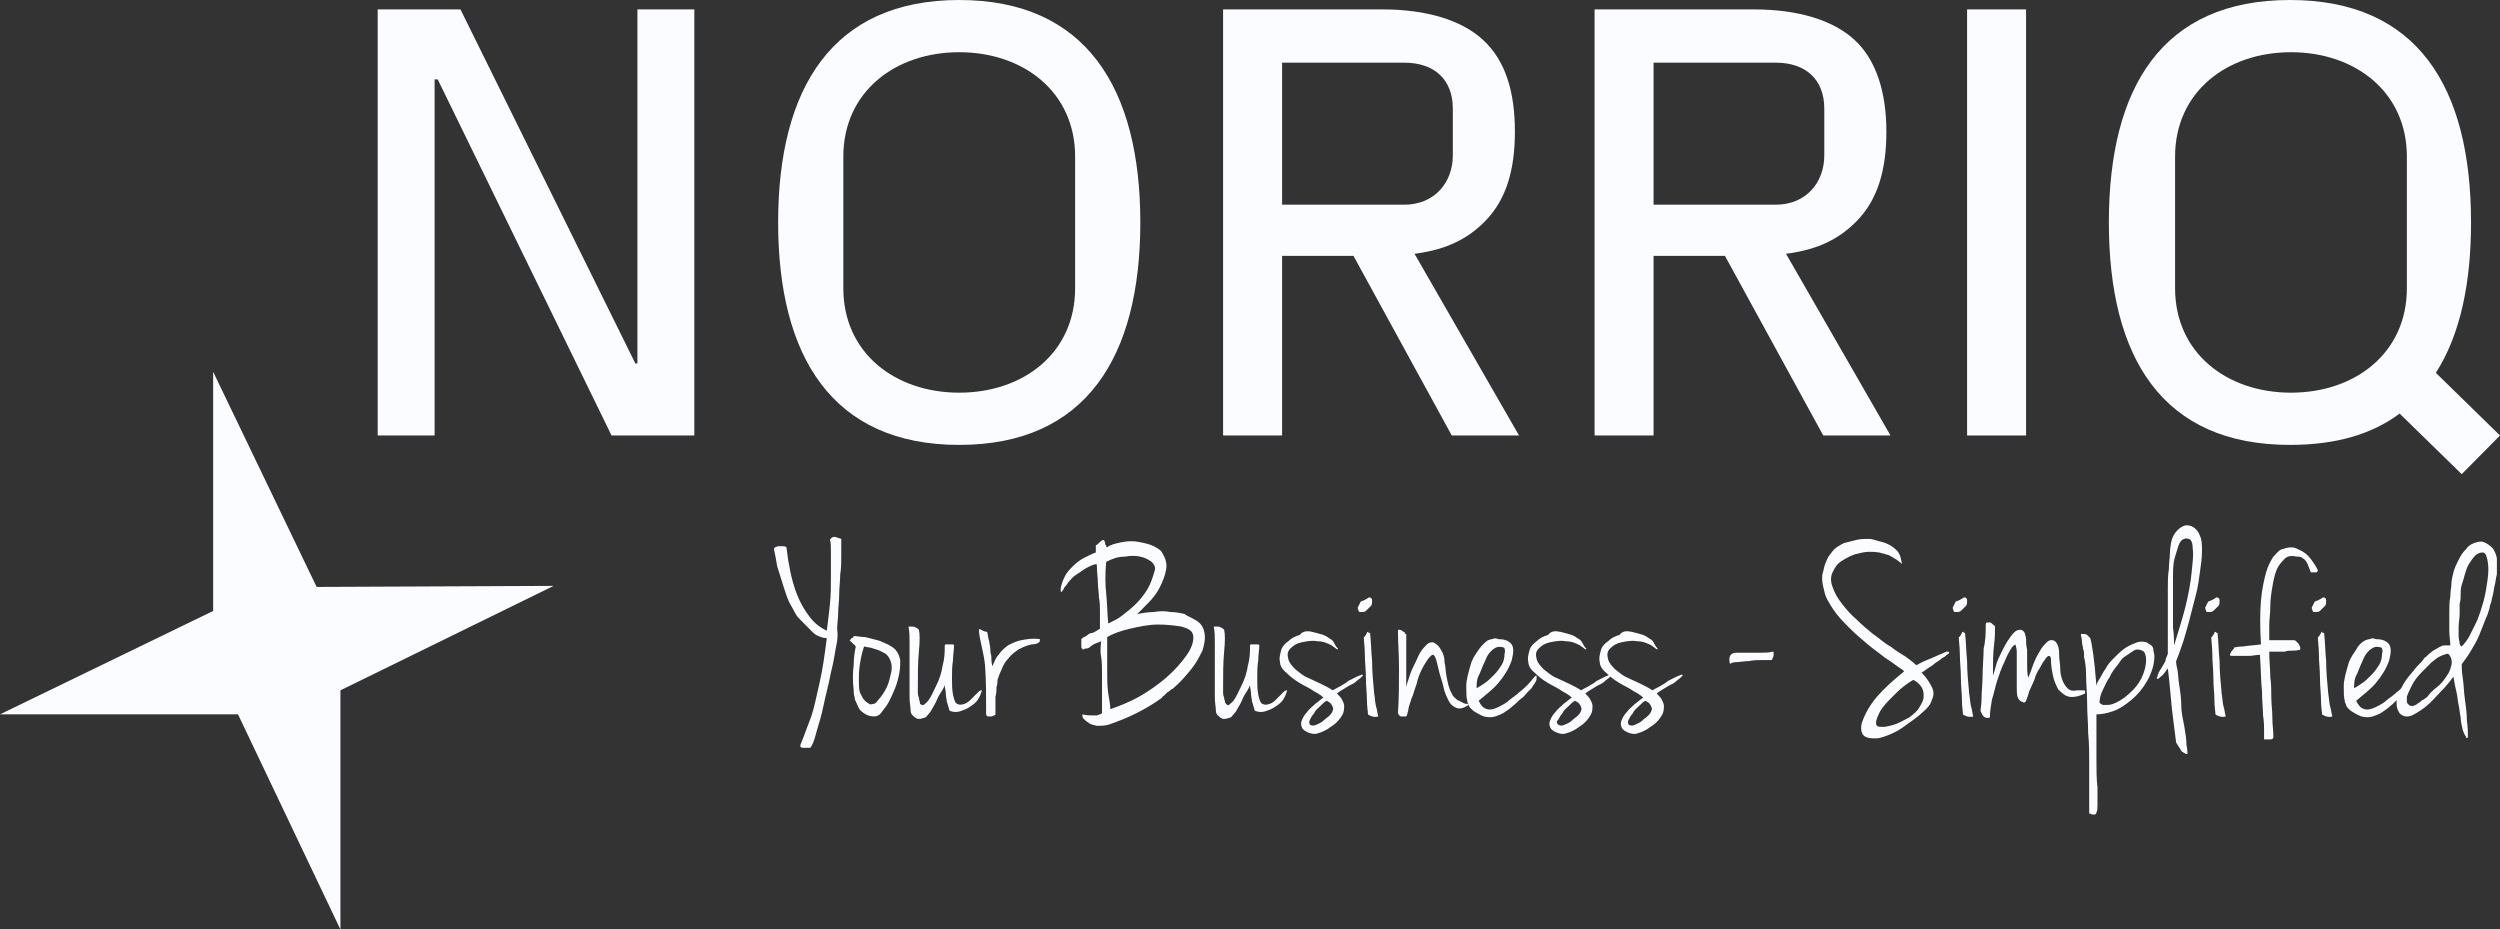
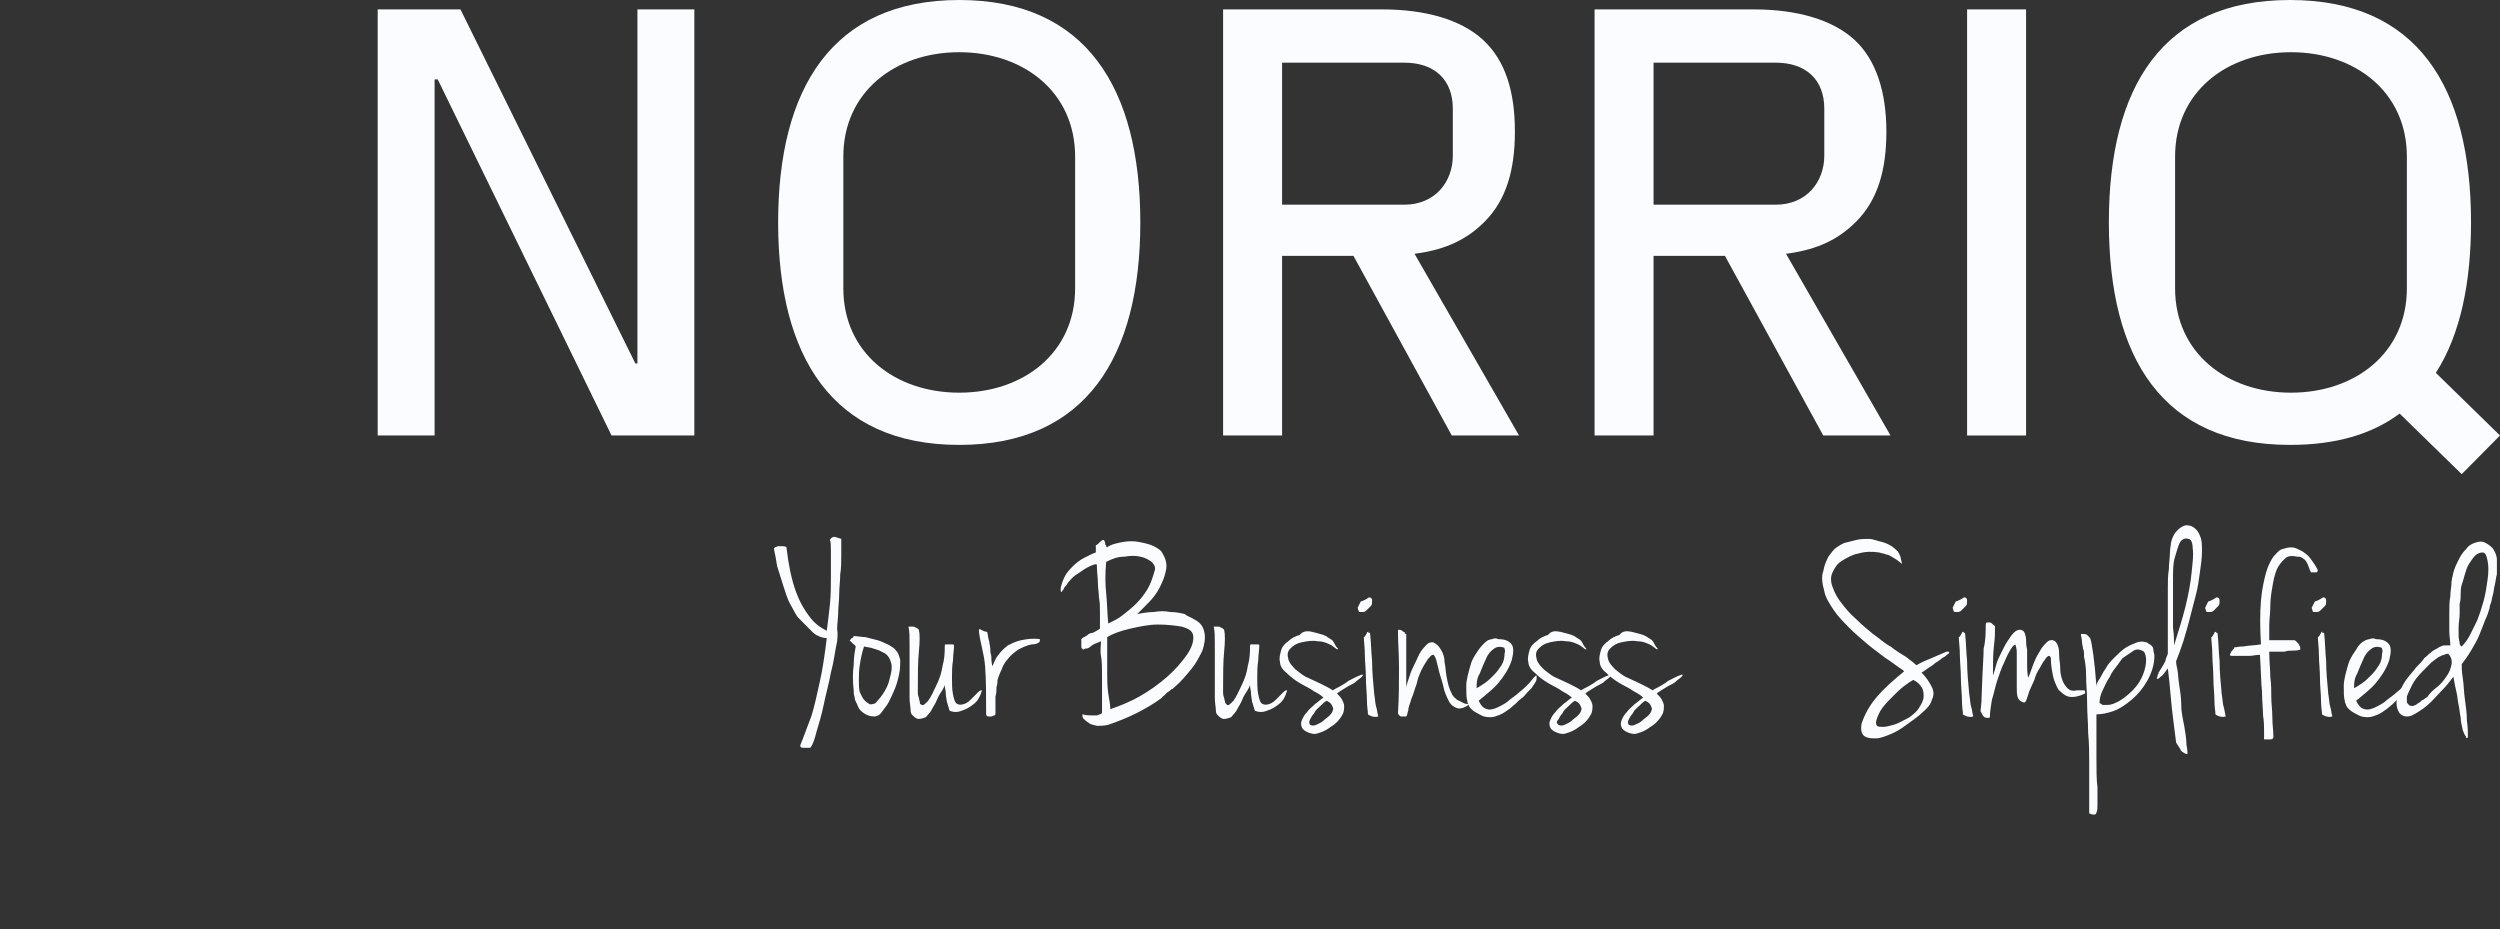
<svg xmlns="http://www.w3.org/2000/svg" width="156" height="58" viewBox="0 0 156 58" fill="none">
  <rect x="0" y="0" width="156" height="58" fill="#333333" stroke="none" />
  <g clip-path="url(#clip0_1127_1106)">
-     <path d="M34.545 36.559L21.243 43.076V58L14.851 44.575H0L13.301 38.124V23.2L19.758 36.625L34.545 36.559Z" fill="#FAFCFF" />
    <path d="M39.775 22.679V0.587H43.326V27.175H38.161L27.313 4.953H27.119V27.175H23.568V0.587H28.733L39.646 22.679H39.775Z" fill="#FAFCFF" />
    <path d="M59.856 27.762C51.914 27.762 48.556 22.223 48.556 13.881C48.556 5.539 51.914 0 59.856 0C67.798 0 71.156 5.539 71.156 13.881C71.156 22.223 67.798 27.762 59.856 27.762ZM67.088 17.986V9.775C67.088 5.735 63.859 3.258 59.856 3.258C55.852 3.258 52.624 5.735 52.624 9.775V17.986C52.624 22.027 55.852 24.503 59.856 24.503C63.859 24.503 67.088 22.027 67.088 17.986Z" fill="#FAFCFF" />
    <path d="M80.002 15.966V27.175H76.321V0.587H86.265C88.977 0.587 91.172 1.238 92.528 2.476C93.949 3.78 94.53 5.735 94.53 8.211C94.53 10.557 94.013 12.447 92.657 13.816C91.624 14.858 90.333 15.575 88.266 15.836L94.788 27.175H90.591L84.457 15.966H80.002ZM87.621 12.773C89.558 12.773 90.656 11.339 90.656 9.71V6.778C90.656 4.953 89.493 3.91 87.621 3.91H80.002V12.773H87.621Z" fill="#FAFCFF" />
    <path d="M103.182 15.966V27.175H99.502V0.587H109.445C112.157 0.587 114.353 1.238 115.709 2.476C117.064 3.715 117.71 5.735 117.71 8.211C117.71 10.557 117.194 12.447 115.838 13.816C114.805 14.858 113.513 15.575 111.447 15.836L117.968 27.175H113.771L107.637 15.966H103.182ZM110.801 12.773C112.738 12.773 113.836 11.339 113.836 9.71V6.778C113.836 4.953 112.674 3.91 110.801 3.91H103.182V12.773H110.801Z" fill="#FAFCFF" />
    <path d="M122.747 0.587H126.427V27.175H122.747V0.587Z" fill="#FAFCFF" />
    <path d="M149.737 25.807C147.993 27.11 145.733 27.762 142.892 27.762C134.95 27.762 131.593 22.353 131.593 13.881C131.593 5.409 134.95 0 142.892 0C150.834 0 154.192 5.409 154.192 13.881C154.192 17.596 153.546 20.854 151.997 23.265L156 27.175L153.611 29.587L149.737 25.807ZM150.189 17.986V9.775C150.189 5.735 146.96 3.258 142.957 3.258C138.954 3.258 135.725 5.735 135.725 9.775V17.986C135.725 22.027 138.954 24.503 142.957 24.503C146.96 24.503 150.189 22.027 150.189 17.986Z" fill="#FAFCFF" />
    <path d="M52.237 40.013C52.108 40.6 52.043 41.252 51.849 41.968C51.72 42.685 51.526 43.337 51.397 43.989C51.268 44.64 51.075 45.227 50.945 45.683C50.816 46.204 50.687 46.53 50.558 46.661C50.429 46.661 50.3 46.661 50.106 46.661C49.912 46.661 49.912 46.53 49.977 46.4C50.17 45.944 50.364 45.357 50.623 44.706C50.816 44.119 50.945 43.467 51.139 42.62C51.333 41.773 51.462 40.861 51.591 39.818C51.397 39.818 51.204 39.753 51.075 39.688C50.881 39.622 50.752 39.492 50.623 39.362C50.493 39.231 50.364 39.101 50.235 38.971C50.106 38.84 49.977 38.71 49.848 38.58C49.654 38.384 49.525 38.058 49.331 37.733C49.137 37.407 49.008 36.95 48.879 36.559C48.75 36.169 48.621 35.712 48.492 35.321C48.427 34.93 48.362 34.539 48.298 34.279C48.298 34.213 48.298 34.213 48.362 34.148C48.427 34.148 48.492 34.083 48.556 34.083C48.621 34.083 48.75 34.083 48.815 34.083C48.879 34.083 49.008 34.083 49.073 34.148C49.202 35.256 49.396 36.169 49.654 36.885C49.912 37.602 50.235 38.123 50.493 38.449C50.816 38.906 51.204 39.166 51.591 39.362C51.656 38.906 51.72 38.319 51.785 37.733C51.849 37.146 51.849 36.494 51.849 35.973C51.849 35.386 51.849 34.93 51.849 34.474C51.849 34.083 51.849 33.822 51.785 33.692C51.849 33.562 51.978 33.497 52.043 33.497C52.108 33.497 52.301 33.562 52.495 33.627C52.495 33.953 52.495 34.279 52.495 34.67C52.495 35.061 52.495 35.452 52.43 35.843C52.43 36.234 52.366 36.69 52.366 37.081C52.366 37.472 52.301 37.928 52.301 38.254C52.301 38.58 52.237 38.971 52.237 39.231C52.301 39.622 52.237 39.883 52.237 40.013Z" fill="#FAFCFF" />
    <path d="M53.27 39.688C53.464 39.688 53.722 39.753 53.98 39.753C54.238 39.818 54.497 39.883 54.755 39.948C55.013 40.014 55.207 40.144 55.401 40.209C55.594 40.339 55.788 40.404 55.917 40.6C56.046 40.73 56.111 40.926 56.175 41.187C56.175 41.447 56.175 41.708 56.111 42.034C56.046 42.359 55.982 42.62 55.853 42.946C55.724 43.272 55.594 43.533 55.465 43.793C55.336 44.054 55.142 44.249 55.013 44.445C54.884 44.64 54.69 44.706 54.561 44.706C54.303 44.706 54.109 44.64 53.916 44.51C53.722 44.38 53.593 44.249 53.528 44.054C53.464 43.858 53.334 43.728 53.334 43.533C53.27 43.337 53.27 43.207 53.27 43.076C53.205 42.49 53.205 41.968 53.27 41.512C53.27 41.056 53.334 40.665 53.399 40.339C53.334 40.274 53.334 40.209 53.27 40.209C53.205 40.144 53.205 40.144 53.141 40.079C53.076 40.014 53.076 40.014 53.012 39.948C53.076 39.948 53.076 39.883 53.141 39.818C53.205 39.818 53.27 39.753 53.27 39.688ZM53.916 43.663C53.98 43.728 53.98 43.728 54.045 43.793C54.109 43.858 54.174 43.858 54.238 43.924C54.303 43.989 54.432 43.924 54.497 43.924C54.561 43.924 54.69 43.858 54.755 43.728C55.013 43.467 55.207 43.142 55.336 42.881C55.465 42.62 55.53 42.294 55.594 42.034C55.659 41.773 55.659 41.512 55.594 41.317C55.53 41.121 55.465 40.991 55.336 40.861C55.272 40.795 55.142 40.73 55.142 40.73C55.142 40.73 55.013 40.665 54.884 40.6C54.755 40.535 54.69 40.535 54.497 40.47C54.368 40.404 54.174 40.404 53.916 40.339C53.786 40.73 53.722 41.056 53.657 41.447C53.593 41.838 53.593 42.164 53.593 42.425C53.593 42.685 53.593 43.011 53.657 43.207C53.786 43.467 53.851 43.598 53.916 43.663Z" fill="#FAFCFF" />
    <path d="M57.531 43.989C57.596 44.054 57.725 43.923 57.919 43.728C58.112 43.467 58.242 43.142 58.435 42.751C58.629 42.359 58.758 41.968 58.823 41.512C58.952 41.056 58.952 40.665 58.952 40.339C58.952 40.274 58.952 40.209 59.017 40.209C59.081 40.209 59.146 40.209 59.21 40.209C59.275 40.209 59.339 40.209 59.404 40.209C59.468 40.209 59.533 40.209 59.533 40.274C59.533 40.535 59.468 40.861 59.468 41.187C59.404 41.578 59.404 41.968 59.404 42.294C59.404 42.685 59.404 43.011 59.468 43.337C59.533 43.663 59.598 43.858 59.727 43.923C59.856 43.989 59.985 43.989 60.179 43.923C60.373 43.858 60.502 43.728 60.631 43.598C60.76 43.467 60.889 43.337 61.018 43.207C61.147 43.076 61.212 43.076 61.276 43.076C61.212 43.272 61.147 43.467 61.018 43.663C60.889 43.858 60.695 43.989 60.502 44.119C60.308 44.249 60.114 44.315 59.92 44.38C59.727 44.445 59.533 44.445 59.339 44.38C59.275 44.38 59.21 44.315 59.21 44.184C59.146 44.054 59.146 43.923 59.081 43.793C59.081 43.663 59.017 43.467 59.017 43.272C59.017 43.076 58.952 42.946 58.952 42.751C58.887 42.946 58.758 43.142 58.629 43.337C58.5 43.532 58.435 43.793 58.306 43.989C58.177 44.184 58.112 44.38 57.983 44.51C57.854 44.64 57.79 44.771 57.725 44.771C57.531 44.836 57.338 44.901 57.209 44.836C57.079 44.771 57.015 44.706 56.95 44.64C56.886 44.575 56.821 44.51 56.821 44.315C56.821 44.119 56.757 43.858 56.757 43.532C56.757 43.207 56.757 42.881 56.757 42.49C56.757 42.099 56.757 41.708 56.757 41.317C56.757 40.926 56.757 40.535 56.757 40.144C56.757 39.753 56.757 39.427 56.692 39.101C56.757 39.101 56.821 39.101 56.95 39.101C57.015 39.101 57.079 39.101 57.144 39.166C57.209 39.166 57.273 39.231 57.338 39.297C57.402 39.557 57.402 40.013 57.338 40.665C57.273 41.317 57.273 42.099 57.273 43.011C57.273 43.076 57.273 43.142 57.273 43.207C57.273 43.272 57.273 43.402 57.338 43.532C57.338 43.663 57.402 43.728 57.402 43.858C57.402 43.989 57.467 43.923 57.531 43.989Z" fill="#FAFCFF" />
    <path d="M61.083 39.362C61.083 39.231 61.147 39.231 61.212 39.297C61.341 39.362 61.47 39.427 61.599 39.427C61.664 39.688 61.664 39.883 61.728 40.013C61.728 40.144 61.793 40.339 61.793 40.47C61.793 40.6 61.793 40.73 61.858 40.926C61.858 41.056 61.858 41.317 61.922 41.578C62.051 41.317 62.116 41.056 62.31 40.861C62.439 40.665 62.632 40.47 62.891 40.274C63.149 40.144 63.407 40.013 63.73 39.948C64.053 39.883 64.44 39.818 64.892 39.883C64.892 39.948 64.892 40.079 64.828 40.079C64.763 40.144 64.634 40.209 64.376 40.209C64.053 40.274 63.795 40.404 63.536 40.535C63.278 40.73 63.084 40.861 62.891 41.121C62.697 41.317 62.568 41.578 62.503 41.773C62.374 42.034 62.31 42.229 62.245 42.425C62.245 42.555 62.245 42.685 62.18 42.881C62.18 43.076 62.18 43.272 62.116 43.467C62.116 43.663 62.116 43.858 62.116 44.054C62.116 44.249 62.116 44.38 62.116 44.51C62.116 44.575 62.116 44.64 62.051 44.64C61.987 44.64 61.922 44.706 61.858 44.706C61.793 44.706 61.728 44.706 61.664 44.706C61.599 44.706 61.535 44.64 61.535 44.575C61.535 43.402 61.535 42.425 61.47 41.578C61.406 40.73 61.147 40.079 61.083 39.362Z" fill="#FAFCFF" />
    <path d="M74.513 38.645C74.901 38.84 75.094 39.101 75.159 39.492C75.224 39.818 75.159 40.209 75.03 40.6C74.836 40.991 74.642 41.382 74.32 41.773C73.997 42.164 73.674 42.555 73.286 42.881C73.222 42.946 73.157 43.011 73.093 43.011C73.028 43.076 72.963 43.142 72.834 43.207C72.77 43.272 72.705 43.337 72.641 43.402C72.576 43.467 72.511 43.467 72.511 43.533C71.995 43.924 71.414 44.249 70.897 44.51C70.381 44.771 69.735 45.032 69.154 45.227C68.896 45.292 68.637 45.292 68.444 45.292C68.25 45.227 68.056 45.227 67.927 45.097C67.798 45.032 67.669 44.901 67.604 44.836C67.54 44.771 67.54 44.641 67.54 44.575C67.798 44.641 67.992 44.641 68.121 44.641C68.25 44.641 68.379 44.641 68.444 44.641C68.508 44.641 68.573 44.575 68.637 44.575C68.702 44.575 68.702 44.51 68.766 44.51C68.766 44.249 68.766 43.989 68.766 43.793C68.766 43.598 68.766 43.402 68.766 43.207C68.766 43.011 68.766 42.881 68.766 42.685C68.766 42.555 68.766 42.36 68.766 42.164C68.766 41.708 68.766 41.252 68.702 40.926C68.637 40.6 68.702 40.274 68.702 40.014C68.379 40.144 68.185 40.209 68.056 40.339C67.927 40.47 67.798 40.47 67.733 40.47C67.669 40.47 67.604 40.535 67.604 40.535C67.604 40.535 67.54 40.535 67.54 40.47C67.475 40.47 67.475 40.404 67.475 40.339C67.475 40.274 67.475 40.209 67.475 40.144C67.475 40.079 67.475 39.948 67.475 39.883C67.54 39.818 67.604 39.753 67.669 39.753C67.733 39.688 67.798 39.688 67.862 39.623C67.927 39.557 68.056 39.492 68.185 39.492C68.314 39.427 68.444 39.362 68.637 39.231C68.637 38.84 68.637 38.515 68.637 38.189C68.637 37.863 68.637 37.602 68.573 37.276C68.573 37.016 68.508 36.69 68.508 36.364C68.508 36.038 68.444 35.712 68.444 35.256C68.444 35.191 68.379 35.191 68.185 35.256C68.056 35.321 67.862 35.386 67.669 35.517C67.475 35.647 67.281 35.778 67.088 35.908C66.894 36.038 66.765 36.234 66.636 36.364C66.571 36.494 66.507 36.56 66.442 36.625C66.377 36.69 66.377 36.82 66.313 36.82C66.313 36.885 66.248 36.885 66.248 36.951C66.248 36.951 66.184 36.951 66.184 36.82C66.184 36.56 66.313 36.234 66.442 35.973C66.571 35.712 66.765 35.517 66.959 35.321C67.152 35.126 67.41 34.93 67.669 34.8C67.927 34.67 68.185 34.539 68.379 34.474C68.379 34.344 68.379 34.279 68.379 34.214C68.379 34.148 68.379 34.083 68.379 34.018C68.444 34.018 68.508 33.953 68.637 33.822C68.766 33.692 68.831 33.692 68.896 33.692C68.896 33.757 68.96 33.822 68.96 33.888C68.96 33.953 68.96 34.018 69.025 34.018C69.025 34.083 69.025 34.148 69.089 34.148C69.348 33.953 69.735 33.888 70.058 33.822C70.445 33.757 70.768 33.757 71.091 33.822C71.414 33.888 71.737 33.953 71.995 34.083C72.253 34.214 72.447 34.344 72.511 34.474C72.705 34.8 72.834 35.126 72.77 35.517C72.705 35.908 72.576 36.234 72.382 36.625C72.189 37.016 71.93 37.342 71.672 37.602C71.414 37.863 71.156 38.124 70.962 38.319C71.285 38.254 71.672 38.189 71.995 38.189C72.382 38.124 72.705 38.124 73.028 38.189C73.351 38.189 73.674 38.254 73.932 38.319C74.061 38.449 74.32 38.515 74.513 38.645ZM69.025 35.061C68.96 35.778 68.96 36.429 69.025 37.016C69.089 37.602 69.089 38.254 69.154 38.906C69.412 38.775 69.735 38.645 70.058 38.384C70.381 38.124 70.639 37.928 70.897 37.667C71.156 37.407 71.414 37.081 71.608 36.755C71.801 36.429 71.93 36.038 72.059 35.582C72.124 35.386 71.995 35.191 71.866 35.061C71.672 34.93 71.478 34.8 71.156 34.735C70.897 34.67 70.51 34.67 70.187 34.735C69.735 34.735 69.412 34.865 69.025 35.061ZM69.283 44.249C69.864 44.054 70.51 43.793 71.091 43.467C71.672 43.142 72.318 42.685 72.834 42.229C73.351 41.773 73.738 41.317 74.061 40.861C74.384 40.404 74.513 39.948 74.449 39.623C74.384 39.362 74.19 39.231 73.738 39.101C73.351 39.036 72.834 38.971 72.253 38.971C71.672 38.971 71.091 39.101 70.51 39.231C69.929 39.362 69.412 39.557 69.089 39.753C69.089 39.883 69.089 40.209 69.089 40.6C69.089 40.991 69.089 41.382 69.089 41.903C69.089 42.36 69.089 42.816 69.154 43.272C69.219 43.663 69.283 43.989 69.283 44.249Z" fill="#FAFCFF" />
    <path d="M76.579 43.989C76.644 44.054 76.773 43.923 76.967 43.728C77.16 43.467 77.29 43.142 77.483 42.751C77.677 42.359 77.806 41.968 77.871 41.512C78 41.056 78 40.665 78 40.339C78 40.274 78 40.209 78.064 40.209C78.129 40.209 78.194 40.209 78.258 40.209C78.323 40.209 78.387 40.209 78.452 40.209C78.516 40.209 78.581 40.209 78.581 40.274C78.581 40.535 78.516 40.861 78.516 41.187C78.452 41.578 78.452 41.968 78.452 42.294C78.452 42.685 78.452 43.011 78.516 43.337C78.581 43.663 78.646 43.858 78.775 43.923C78.904 43.989 79.033 43.989 79.227 43.923C79.42 43.858 79.55 43.728 79.679 43.598C79.808 43.467 79.937 43.337 80.066 43.207C80.195 43.076 80.26 43.076 80.324 43.076C80.26 43.272 80.195 43.467 80.066 43.663C79.937 43.858 79.743 43.989 79.55 44.119C79.356 44.249 79.162 44.315 78.969 44.38C78.775 44.445 78.581 44.445 78.387 44.38C78.323 44.38 78.258 44.315 78.258 44.184C78.194 44.054 78.194 43.923 78.129 43.793C78.129 43.663 78.064 43.467 78.064 43.272C78.064 43.076 78 42.946 78 42.751C77.935 42.946 77.806 43.142 77.677 43.337C77.548 43.532 77.483 43.793 77.354 43.989C77.225 44.184 77.16 44.38 77.031 44.51C76.902 44.64 76.838 44.771 76.773 44.771C76.579 44.836 76.386 44.901 76.257 44.836C76.127 44.771 76.063 44.706 75.998 44.64C75.934 44.575 75.869 44.51 75.869 44.315C75.869 44.119 75.805 43.858 75.805 43.532C75.805 43.207 75.805 42.881 75.805 42.49C75.805 42.099 75.805 41.708 75.805 41.317C75.805 40.926 75.805 40.535 75.805 40.144C75.805 39.753 75.805 39.427 75.74 39.101C75.805 39.101 75.869 39.101 75.998 39.101C76.063 39.101 76.127 39.101 76.192 39.166C76.257 39.166 76.321 39.231 76.386 39.297C76.45 39.557 76.45 40.013 76.386 40.665C76.321 41.317 76.321 42.099 76.321 43.011C76.321 43.076 76.321 43.142 76.321 43.207C76.321 43.272 76.321 43.402 76.386 43.532C76.386 43.663 76.45 43.728 76.45 43.858C76.45 43.858 76.515 43.923 76.579 43.989Z" fill="#FAFCFF" />
    <path d="M81.874 39.427C82.132 39.492 82.391 39.557 82.584 39.623C82.778 39.688 82.907 39.818 83.036 39.883C83.165 39.948 83.23 40.079 83.295 40.209C83.359 40.339 83.424 40.404 83.488 40.47C83.488 40.535 83.424 40.535 83.359 40.47C83.295 40.404 83.165 40.339 83.101 40.274C82.843 40.144 82.584 40.014 82.197 40.014C81.874 39.948 81.551 40.014 81.228 40.079C80.906 40.144 80.712 40.274 80.518 40.47C80.324 40.665 80.324 40.861 80.389 41.121C80.454 41.382 80.647 41.578 80.841 41.773C81.099 41.968 81.293 42.164 81.616 42.294C81.874 42.425 82.197 42.555 82.455 42.685C82.713 42.816 82.972 42.946 83.165 43.076C83.359 42.946 83.553 42.881 83.747 42.751C83.876 42.685 84.07 42.555 84.134 42.49C84.263 42.425 84.392 42.359 84.522 42.294C84.651 42.229 84.78 42.164 84.973 42.099H85.038C85.038 42.099 85.038 42.099 85.038 42.164C85.038 42.164 84.973 42.229 84.909 42.294C84.844 42.359 84.715 42.425 84.586 42.555C84.522 42.62 84.392 42.685 84.134 42.816C83.94 42.946 83.682 43.076 83.424 43.272C83.553 43.402 83.682 43.533 83.747 43.663C83.811 43.793 83.876 43.924 83.876 44.054C83.876 44.184 83.876 44.315 83.811 44.51C83.618 44.901 83.359 45.162 83.036 45.357C82.778 45.553 82.52 45.683 82.261 45.748C82.132 45.813 81.939 45.813 81.745 45.748C81.551 45.683 81.422 45.618 81.293 45.488C81.164 45.292 81.164 45.097 81.228 44.966C81.293 44.771 81.422 44.575 81.551 44.445C81.68 44.249 81.874 44.119 82.068 43.924C82.261 43.793 82.455 43.598 82.584 43.533C82.455 43.402 82.261 43.272 82.003 43.142C81.745 42.946 81.422 42.816 81.099 42.62C80.776 42.425 80.518 42.229 80.26 41.968C80.002 41.773 79.872 41.512 79.872 41.317C79.808 41.056 79.873 40.861 79.937 40.6C80.002 40.339 80.195 40.144 80.389 40.014C80.583 39.818 80.841 39.688 81.099 39.623C81.293 39.362 81.616 39.362 81.874 39.427ZM81.745 45.227C81.874 45.292 82.003 45.292 82.132 45.227C82.261 45.162 82.455 45.097 82.584 44.966C82.713 44.836 82.843 44.771 82.972 44.64C83.101 44.51 83.165 44.38 83.165 44.315C83.23 44.249 83.165 44.119 83.101 43.989C83.036 43.858 82.907 43.793 82.778 43.728C82.649 43.793 82.52 43.924 82.391 44.054C82.261 44.184 82.068 44.315 82.003 44.51C81.874 44.64 81.809 44.771 81.745 44.901C81.68 45.031 81.68 45.097 81.745 45.227Z" fill="#FAFCFF" />
    <path d="M85.425 37.276C85.555 37.276 85.619 37.342 85.619 37.472C85.619 37.602 85.619 37.733 85.555 37.798C85.425 37.928 85.361 37.993 85.296 38.058C85.232 38.124 85.167 38.189 85.038 38.189C84.974 38.189 84.909 38.189 84.844 38.189C84.78 38.189 84.78 38.124 84.715 37.928C84.78 37.798 84.844 37.667 84.909 37.537C85.103 37.472 85.232 37.407 85.425 37.276ZM85.49 39.492C85.555 40.013 85.555 40.6 85.619 41.252C85.619 41.903 85.684 42.555 85.748 43.272C85.813 43.663 85.813 43.924 85.877 44.119C85.942 44.315 85.942 44.51 86.007 44.706C85.813 44.771 85.684 44.706 85.619 44.706C85.49 44.64 85.425 44.64 85.361 44.575C85.361 44.38 85.296 44.119 85.296 43.663C85.296 43.272 85.232 42.816 85.232 42.294C85.232 41.773 85.167 41.317 85.167 40.861C85.167 40.404 85.103 40.013 85.103 39.753C85.167 39.753 85.167 39.688 85.232 39.622C85.232 39.557 85.296 39.557 85.296 39.492C85.296 39.427 85.361 39.427 85.425 39.427C85.296 39.492 85.425 39.492 85.49 39.492Z" fill="#FAFCFF" />
    <path d="M87.75 39.557C87.75 39.883 87.75 40.209 87.75 40.47C87.75 40.795 87.75 41.056 87.75 41.382C87.75 41.643 87.75 41.968 87.75 42.229C87.75 42.49 87.75 42.751 87.75 42.946C87.75 42.881 87.75 42.816 87.814 42.62C87.879 42.425 87.944 42.229 88.008 42.034C88.073 41.838 88.202 41.578 88.331 41.317C88.46 41.056 88.525 40.861 88.654 40.665C88.783 40.47 88.912 40.339 89.041 40.209C89.171 40.079 89.3 40.079 89.429 40.079C89.687 40.209 89.816 40.339 89.945 40.6C90.075 40.795 90.139 41.056 90.139 41.317C90.204 41.578 90.204 41.903 90.268 42.229C90.333 42.555 90.397 42.946 90.591 43.272C90.656 43.467 90.785 43.533 90.914 43.663C91.043 43.728 91.172 43.793 91.301 43.858C91.43 43.924 91.495 43.924 91.56 43.924C91.624 43.924 91.689 43.924 91.624 43.989C91.366 44.184 91.108 44.249 90.914 44.184C90.72 44.119 90.526 43.989 90.397 43.728C90.268 43.467 90.139 43.207 90.075 42.881C90.01 42.555 89.881 42.229 89.816 41.968C89.752 41.708 89.687 41.447 89.623 41.187C89.558 40.991 89.493 40.861 89.429 40.861C89.3 40.861 89.235 40.991 89.106 41.121C88.977 41.317 88.848 41.512 88.719 41.773C88.589 42.034 88.46 42.36 88.396 42.685C88.266 43.011 88.202 43.337 88.073 43.598C88.008 43.858 87.879 44.119 87.879 44.315C87.814 44.51 87.814 44.641 87.75 44.706C87.556 44.706 87.492 44.706 87.427 44.706C87.362 44.706 87.298 44.641 87.233 44.51C87.298 43.533 87.298 42.555 87.298 41.708C87.298 40.795 87.233 40.079 87.233 39.427C87.233 39.297 87.233 39.297 87.298 39.297C87.362 39.297 87.427 39.297 87.492 39.362C87.556 39.427 87.621 39.427 87.685 39.492C87.621 39.557 87.685 39.557 87.75 39.557Z" fill="#FAFCFF" />
    <path d="M92.851 39.948C92.915 39.948 92.98 39.883 93.109 39.883C93.238 39.818 93.368 39.818 93.497 39.883C93.82 39.883 94.078 39.948 94.272 40.144C94.465 40.339 94.465 40.665 94.336 41.187C94.142 41.773 93.82 42.229 93.497 42.62C93.174 43.011 92.722 43.337 92.27 43.728C92.399 43.989 92.528 44.184 92.786 44.249C92.98 44.315 93.238 44.249 93.497 44.119C93.755 43.989 94.013 43.858 94.207 43.663C94.465 43.467 94.659 43.337 94.788 43.207C95.046 43.011 95.24 42.816 95.369 42.685C95.498 42.555 95.627 42.359 95.821 42.164C95.886 42.164 95.886 42.164 95.886 42.164C95.886 42.164 95.886 42.229 95.886 42.294C95.886 42.359 95.886 42.425 95.821 42.555C95.757 42.62 95.757 42.685 95.692 42.751C95.627 42.816 95.627 42.881 95.563 42.946C95.498 43.011 95.434 43.076 95.305 43.207C95.175 43.337 95.111 43.467 94.917 43.598C94.724 43.728 94.594 43.924 94.401 44.054C94.272 44.184 94.078 44.315 93.884 44.445C93.69 44.575 93.497 44.64 93.303 44.706C93.109 44.771 92.851 44.771 92.593 44.706C92.399 44.64 92.205 44.51 92.076 44.445C91.947 44.38 91.818 44.249 91.753 44.184C91.689 44.119 91.624 43.989 91.624 43.924C91.56 43.858 91.56 43.793 91.56 43.728C91.495 43.532 91.495 43.207 91.495 42.816C91.495 42.425 91.624 41.968 91.818 41.317C91.947 40.991 92.141 40.73 92.27 40.535C92.463 40.274 92.657 40.079 92.851 39.948ZM92.141 42.946C92.27 42.881 92.463 42.751 92.657 42.62C92.851 42.49 93.045 42.294 93.238 42.099C93.432 41.903 93.561 41.708 93.69 41.512C93.82 41.317 93.884 41.056 93.884 40.795C93.949 40.6 93.884 40.535 93.884 40.47C93.884 40.404 93.82 40.404 93.82 40.404C93.626 40.339 93.432 40.339 93.238 40.47C93.045 40.6 92.851 40.795 92.722 41.121C92.593 41.382 92.463 41.708 92.334 42.034C92.141 42.359 92.141 42.62 92.141 42.946Z" fill="#FAFCFF" />
    <path d="M97.371 39.427C97.629 39.492 97.887 39.557 98.081 39.623C98.275 39.688 98.404 39.818 98.533 39.883C98.662 39.948 98.727 40.079 98.791 40.209C98.856 40.339 98.921 40.404 98.985 40.47C98.985 40.535 98.921 40.535 98.856 40.47C98.791 40.404 98.662 40.339 98.598 40.274C98.339 40.144 98.081 40.014 97.694 40.014C97.371 39.948 97.048 40.014 96.725 40.079C96.402 40.144 96.209 40.274 96.015 40.47C95.821 40.665 95.821 40.861 95.886 41.121C95.95 41.382 96.144 41.578 96.338 41.773C96.596 41.968 96.79 42.164 97.112 42.294C97.371 42.425 97.694 42.555 97.952 42.685C98.21 42.816 98.469 42.946 98.662 43.076C98.856 42.946 99.05 42.881 99.243 42.751C99.373 42.685 99.566 42.555 99.631 42.49C99.76 42.425 99.889 42.359 100.018 42.294C100.147 42.229 100.276 42.164 100.47 42.099H100.535C100.535 42.099 100.535 42.099 100.535 42.164C100.535 42.164 100.47 42.229 100.406 42.294C100.341 42.359 100.212 42.425 100.083 42.555C100.018 42.62 99.889 42.685 99.631 42.816C99.437 42.946 99.179 43.076 98.921 43.272C99.05 43.402 99.179 43.533 99.243 43.663C99.308 43.793 99.373 43.924 99.373 44.054C99.373 44.184 99.373 44.315 99.308 44.51C99.114 44.901 98.856 45.162 98.533 45.357C98.275 45.553 98.016 45.683 97.758 45.748C97.629 45.813 97.435 45.813 97.242 45.748C97.048 45.683 96.919 45.618 96.79 45.488C96.66 45.292 96.66 45.097 96.725 44.966C96.79 44.771 96.919 44.575 97.048 44.445C97.177 44.249 97.371 44.119 97.564 43.924C97.758 43.793 97.952 43.598 98.081 43.533C97.952 43.402 97.758 43.272 97.5 43.142C97.242 42.946 96.919 42.816 96.596 42.62C96.273 42.425 96.015 42.229 95.757 41.968C95.498 41.773 95.369 41.512 95.369 41.317C95.305 41.056 95.369 40.861 95.434 40.6C95.498 40.339 95.692 40.144 95.886 40.014C96.079 39.818 96.338 39.688 96.596 39.623C96.79 39.362 97.048 39.362 97.371 39.427ZM97.242 45.227C97.371 45.292 97.5 45.292 97.629 45.227C97.758 45.162 97.952 45.097 98.081 44.966C98.21 44.836 98.339 44.771 98.469 44.64C98.598 44.51 98.662 44.38 98.662 44.315C98.727 44.249 98.662 44.119 98.598 43.989C98.533 43.858 98.404 43.793 98.275 43.728C98.146 43.793 98.016 43.924 97.887 44.054C97.758 44.184 97.564 44.315 97.5 44.51C97.371 44.64 97.306 44.771 97.242 44.901C97.112 45.031 97.112 45.097 97.242 45.227Z" fill="#FAFCFF" />
    <path d="M101.826 39.427C102.084 39.492 102.343 39.557 102.536 39.623C102.73 39.688 102.859 39.818 102.988 39.883C103.118 39.948 103.182 40.079 103.247 40.209C103.311 40.339 103.376 40.404 103.44 40.47C103.44 40.535 103.376 40.535 103.311 40.47C103.247 40.404 103.118 40.339 103.053 40.274C102.795 40.144 102.536 40.014 102.149 40.014C101.826 39.948 101.503 40.014 101.18 40.079C100.858 40.144 100.664 40.274 100.47 40.47C100.276 40.665 100.276 40.861 100.341 41.121C100.406 41.382 100.599 41.578 100.793 41.773C101.051 41.968 101.245 42.164 101.568 42.294C101.826 42.425 102.149 42.555 102.407 42.685C102.666 42.816 102.924 42.946 103.118 43.076C103.311 42.946 103.505 42.881 103.699 42.751C103.828 42.685 104.021 42.555 104.086 42.49C104.215 42.425 104.344 42.359 104.473 42.294C104.603 42.229 104.732 42.164 104.925 42.099H104.99C104.99 42.099 104.99 42.099 104.99 42.164C104.99 42.164 104.925 42.229 104.861 42.294C104.796 42.359 104.667 42.425 104.538 42.555C104.473 42.62 104.344 42.685 104.086 42.816C103.892 42.946 103.634 43.076 103.376 43.272C103.505 43.402 103.634 43.533 103.699 43.663C103.763 43.793 103.828 43.924 103.828 44.054C103.828 44.184 103.828 44.315 103.763 44.51C103.57 44.901 103.311 45.162 102.988 45.357C102.73 45.553 102.472 45.683 102.214 45.748C102.084 45.813 101.891 45.813 101.697 45.748C101.503 45.683 101.374 45.618 101.245 45.488C101.116 45.292 101.116 45.097 101.18 44.966C101.245 44.771 101.374 44.575 101.503 44.445C101.632 44.249 101.826 44.119 102.02 43.924C102.214 43.793 102.407 43.598 102.536 43.533C102.407 43.402 102.214 43.272 101.955 43.142C101.697 42.946 101.374 42.816 101.051 42.62C100.728 42.425 100.47 42.229 100.212 41.968C99.954 41.773 99.825 41.512 99.825 41.317C99.76 41.056 99.825 40.861 99.889 40.6C99.954 40.339 100.147 40.144 100.341 40.014C100.535 39.818 100.793 39.688 101.051 39.623C101.245 39.362 101.503 39.362 101.826 39.427ZM101.632 45.227C101.762 45.292 101.891 45.292 102.02 45.227C102.149 45.162 102.343 45.097 102.472 44.966C102.601 44.836 102.73 44.771 102.859 44.64C102.988 44.51 103.053 44.38 103.053 44.315C103.118 44.249 103.053 44.119 102.988 43.989C102.924 43.858 102.795 43.793 102.666 43.728C102.536 43.793 102.407 43.924 102.278 44.054C102.149 44.184 101.955 44.315 101.891 44.51C101.762 44.64 101.697 44.771 101.632 44.901C101.568 45.031 101.568 45.097 101.632 45.227Z" fill="#FAFCFF" />
-     <path d="M110.608 40.665C110.672 40.665 110.672 40.665 110.672 40.73C110.672 40.795 110.672 40.861 110.672 40.861C110.672 40.926 110.672 40.991 110.608 41.056C110.608 41.121 110.608 41.121 110.543 41.187C110.414 41.187 110.22 41.187 109.962 41.187C109.704 41.187 109.445 41.187 109.123 41.252C108.864 41.252 108.541 41.317 108.348 41.317C108.154 41.317 107.96 41.382 107.96 41.447C107.896 41.252 107.896 41.056 107.96 40.926C108.025 40.795 108.154 40.73 108.348 40.73C108.541 40.73 108.735 40.73 108.864 40.73C108.993 40.73 109.187 40.73 109.316 40.73C109.445 40.73 109.639 40.73 109.833 40.73C110.091 40.73 110.349 40.73 110.608 40.665Z" fill="#FAFCFF" />
    <path d="M118.421 34.409C118.55 34.605 118.614 34.8 118.614 34.865C118.614 34.93 118.679 35.061 118.679 35.191C118.55 35.061 118.421 34.995 118.356 34.93C118.227 34.865 118.162 34.8 118.033 34.735C117.904 34.67 117.839 34.605 117.71 34.605C117.581 34.539 117.452 34.539 117.258 34.474C116.806 34.409 116.419 34.409 115.967 34.539C115.58 34.605 115.257 34.8 114.934 34.995C114.611 35.191 114.482 35.452 114.353 35.712C114.224 35.973 114.224 36.299 114.353 36.625C114.482 37.016 114.676 37.342 114.934 37.667C115.192 37.993 115.45 38.319 115.838 38.645C116.161 38.971 116.548 39.297 116.871 39.557C117.258 39.818 117.581 40.144 117.969 40.339C118.291 40.6 118.614 40.795 118.937 40.991C119.195 41.187 119.454 41.382 119.583 41.512C119.906 41.317 120.229 41.187 120.551 41.056C120.874 40.926 121.132 40.795 121.455 40.665H121.584C121.649 40.665 121.649 40.73 121.584 40.795C121.455 40.861 121.391 40.991 121.197 41.056C121.068 41.187 120.939 41.252 120.745 41.382C120.616 41.512 120.487 41.578 120.293 41.708C120.099 41.838 120.035 41.903 119.906 41.968C120.229 42.294 120.422 42.62 120.551 42.881C120.681 43.142 120.681 43.402 120.551 43.663C120.487 43.924 120.293 44.184 119.97 44.445C119.712 44.706 119.325 44.966 118.873 45.292C118.614 45.488 118.291 45.683 117.969 45.813C117.646 45.944 117.323 46.074 117.065 46.074C116.806 46.074 116.548 46.074 116.354 45.944C116.161 45.813 116.096 45.553 116.161 45.162C116.354 44.575 116.677 43.989 117.129 43.467C117.581 42.946 118.162 42.425 118.808 41.903C118.808 41.838 118.679 41.773 118.485 41.643C118.291 41.512 117.969 41.252 117.646 41.056C117.323 40.795 116.935 40.535 116.548 40.209C116.161 39.883 115.773 39.557 115.386 39.166C114.998 38.775 114.676 38.449 114.417 38.058C114.159 37.667 113.901 37.276 113.836 36.885C113.707 36.429 113.642 35.973 113.772 35.647C113.836 35.256 113.965 34.995 114.094 34.735C114.288 34.474 114.417 34.279 114.611 34.148C114.805 34.018 114.934 33.953 115.063 33.888C115.321 33.822 115.58 33.757 115.838 33.692C116.096 33.627 116.354 33.627 116.613 33.627C116.871 33.627 117.129 33.757 117.452 33.822C117.904 33.953 118.162 34.148 118.421 34.409ZM117.065 45.097C117.065 45.162 117.065 45.227 117.129 45.292C117.194 45.357 117.323 45.357 117.517 45.357C117.71 45.357 117.904 45.292 118.162 45.227C118.421 45.162 118.743 44.966 119.131 44.771C119.389 44.575 119.647 44.38 119.777 44.119C119.906 43.924 120.035 43.663 120.035 43.467C120.035 43.272 120.035 43.076 119.906 42.881C119.777 42.685 119.647 42.555 119.389 42.425C119.26 42.49 119.066 42.62 118.808 42.816C118.55 43.011 118.291 43.272 118.033 43.533C117.775 43.793 117.517 44.054 117.323 44.38C117.194 44.64 117.065 44.901 117.065 45.097Z" fill="#FAFCFF" />
    <path d="M122.553 37.276C122.682 37.276 122.747 37.342 122.747 37.472C122.747 37.602 122.747 37.733 122.682 37.798C122.553 37.928 122.488 37.993 122.424 38.058C122.359 38.124 122.295 38.189 122.165 38.189C122.101 38.189 122.036 38.189 121.972 38.189C121.907 38.189 121.907 38.124 121.843 37.928C121.907 37.798 121.972 37.667 122.036 37.537C122.23 37.472 122.359 37.407 122.553 37.276ZM122.617 39.492C122.682 40.013 122.682 40.6 122.747 41.252C122.747 41.903 122.811 42.555 122.876 43.272C122.94 43.663 122.94 43.924 123.005 44.119C123.069 44.315 123.069 44.51 123.134 44.706C122.94 44.771 122.811 44.706 122.747 44.706C122.617 44.64 122.553 44.64 122.488 44.575C122.488 44.38 122.424 44.119 122.424 43.663C122.424 43.272 122.359 42.816 122.359 42.294C122.359 41.773 122.295 41.317 122.295 40.861C122.295 40.404 122.23 40.013 122.23 39.753C122.295 39.753 122.295 39.688 122.359 39.622C122.359 39.557 122.424 39.557 122.424 39.492C122.424 39.427 122.488 39.427 122.553 39.427C122.488 39.492 122.553 39.492 122.617 39.492Z" fill="#FAFCFF" />
-     <path d="M123.909 39.036C123.909 38.906 123.909 38.906 123.973 38.84C124.038 38.84 124.103 38.84 124.167 38.84C124.232 38.84 124.296 38.906 124.361 38.971C124.425 39.036 124.49 39.036 124.49 39.101C124.49 39.362 124.49 39.818 124.425 40.274C124.361 40.795 124.361 41.382 124.361 42.164C124.425 41.968 124.49 41.773 124.555 41.512C124.619 41.252 124.748 40.991 124.877 40.73C125.007 40.47 125.136 40.209 125.265 40.014C125.394 39.818 125.523 39.623 125.652 39.492C125.781 39.362 125.911 39.297 126.04 39.297C126.169 39.297 126.298 39.362 126.363 39.557C126.363 39.623 126.427 39.753 126.427 39.883C126.427 40.079 126.427 40.274 126.492 40.535C126.492 40.795 126.492 41.056 126.492 41.382C126.492 41.708 126.492 41.968 126.556 42.294C126.685 42.034 126.75 41.773 126.879 41.447C127.008 41.121 127.137 40.861 127.267 40.665C127.396 40.404 127.589 40.209 127.719 40.079C127.848 39.948 128.041 39.883 128.235 40.014C128.3 40.079 128.364 40.144 128.429 40.339C128.493 40.535 128.493 40.73 128.493 40.926C128.493 41.187 128.558 41.382 128.558 41.708C128.558 42.034 128.622 42.229 128.687 42.425C128.752 42.62 128.881 42.816 129.01 42.946C129.139 43.076 129.333 43.142 129.591 43.076C129.72 43.076 129.849 43.076 129.914 43.076C129.978 43.076 130.043 43.076 130.043 43.076C130.043 43.076 130.108 43.076 130.108 43.142C130.108 43.142 130.108 43.207 130.108 43.272C129.72 43.467 129.333 43.533 129.074 43.467C128.816 43.402 128.622 43.207 128.429 43.011C128.3 42.751 128.17 42.49 128.106 42.164C128.041 41.838 127.977 41.512 127.977 41.121C127.977 40.991 127.912 40.926 127.848 40.926C127.783 40.926 127.654 41.056 127.589 41.187C127.46 41.317 127.396 41.512 127.267 41.708C127.137 41.903 127.008 42.164 126.944 42.425C126.815 42.685 126.75 42.881 126.621 43.142C126.556 43.402 126.492 43.533 126.427 43.728C126.363 43.858 126.298 43.858 126.169 43.793C126.04 43.728 125.975 43.663 125.911 43.533C125.846 43.337 125.846 43.142 125.846 42.881C125.846 42.62 125.846 42.36 125.846 42.099C125.846 41.838 125.846 41.578 125.846 41.317C125.846 41.056 125.846 40.861 125.846 40.665C125.846 40.47 125.781 40.339 125.781 40.274C125.781 40.209 125.717 40.209 125.588 40.339C125.394 40.6 125.2 40.991 125.071 41.317C124.877 41.708 124.748 42.099 124.619 42.49C124.49 42.881 124.425 43.272 124.296 43.663C124.232 44.054 124.167 44.445 124.167 44.771C123.973 44.836 123.844 44.771 123.78 44.706C123.715 44.641 123.651 44.51 123.586 44.38C123.586 44.249 123.651 43.924 123.651 43.533C123.651 43.142 123.715 42.62 123.715 42.099C123.715 41.578 123.78 40.991 123.78 40.47C123.909 39.948 123.909 39.427 123.909 39.036Z" fill="#FAFCFF" />
+     <path d="M123.909 39.036C123.909 38.906 123.909 38.906 123.973 38.84C124.038 38.84 124.103 38.84 124.167 38.84C124.232 38.84 124.296 38.906 124.361 38.971C124.425 39.036 124.49 39.036 124.49 39.101C124.49 39.362 124.49 39.818 124.425 40.274C124.361 40.795 124.361 41.382 124.361 42.164C124.425 41.968 124.49 41.773 124.555 41.512C124.619 41.252 124.748 40.991 124.877 40.73C125.007 40.47 125.136 40.209 125.265 40.014C125.394 39.818 125.523 39.623 125.652 39.492C125.781 39.362 125.911 39.297 126.04 39.297C126.169 39.297 126.298 39.362 126.363 39.557C126.363 39.623 126.427 39.753 126.427 39.883C126.427 40.079 126.427 40.274 126.492 40.535C126.492 40.795 126.492 41.056 126.492 41.382C126.492 41.708 126.492 41.968 126.556 42.294C126.685 42.034 126.75 41.773 126.879 41.447C127.008 41.121 127.137 40.861 127.267 40.665C127.396 40.404 127.589 40.209 127.719 40.079C127.848 39.948 128.041 39.883 128.235 40.014C128.3 40.079 128.364 40.144 128.429 40.339C128.493 40.535 128.493 40.73 128.493 40.926C128.493 41.187 128.558 41.382 128.558 41.708C128.558 42.034 128.622 42.229 128.687 42.425C128.752 42.62 128.881 42.816 129.01 42.946C129.139 43.076 129.333 43.142 129.591 43.076C129.72 43.076 129.849 43.076 129.914 43.076C129.978 43.076 130.043 43.076 130.043 43.076C130.043 43.076 130.108 43.076 130.108 43.142C130.108 43.142 130.108 43.207 130.108 43.272C129.72 43.467 129.333 43.533 129.074 43.467C128.816 43.402 128.622 43.207 128.429 43.011C128.3 42.751 128.17 42.49 128.106 42.164C128.041 41.838 127.977 41.512 127.977 41.121C127.977 40.991 127.912 40.926 127.848 40.926C127.783 40.926 127.654 41.056 127.589 41.187C127.46 41.317 127.396 41.512 127.267 41.708C127.137 41.903 127.008 42.164 126.944 42.425C126.815 42.685 126.75 42.881 126.621 43.142C126.556 43.402 126.492 43.533 126.427 43.728C126.363 43.858 126.298 43.858 126.169 43.793C126.04 43.728 125.975 43.663 125.911 43.533C125.846 43.337 125.846 43.142 125.846 42.881C125.846 42.62 125.846 42.36 125.846 42.099C125.846 41.838 125.846 41.578 125.846 41.317C125.846 41.056 125.846 40.861 125.846 40.665C125.846 40.47 125.781 40.339 125.781 40.274C125.781 40.209 125.717 40.209 125.588 40.339C125.394 40.6 125.2 40.991 125.071 41.317C124.877 41.708 124.748 42.099 124.619 42.49C124.49 42.881 124.425 43.272 124.296 43.663C124.232 44.054 124.167 44.445 124.167 44.771C123.973 44.836 123.844 44.771 123.78 44.706C123.715 44.641 123.651 44.51 123.586 44.38C123.586 44.249 123.651 43.924 123.651 43.533C123.715 41.578 123.78 40.991 123.78 40.47C123.909 39.948 123.909 39.427 123.909 39.036Z" fill="#FAFCFF" />
    <path d="M133.917 40.079C133.982 40.079 134.046 40.144 134.046 40.144C134.111 40.209 134.175 40.209 134.24 40.274C134.305 40.339 134.369 40.405 134.369 40.535C134.369 40.665 134.434 40.796 134.434 40.926C134.434 41.512 134.24 42.034 133.982 42.49C133.723 42.946 133.401 43.337 133.013 43.663C132.626 43.989 132.238 44.249 131.851 44.38C131.463 44.51 131.141 44.575 130.818 44.575C130.818 45.683 130.818 46.596 130.818 47.312C130.818 48.029 130.818 48.616 130.882 49.137C130.882 49.593 130.882 49.984 130.882 50.18C130.882 50.441 130.882 50.571 130.818 50.701C130.818 50.766 130.753 50.831 130.689 50.831C130.624 50.831 130.495 50.831 130.43 50.766C130.43 50.831 130.366 50.766 130.366 50.701C130.366 50.636 130.366 50.506 130.366 50.31C130.366 50.115 130.366 49.789 130.366 49.398C130.366 49.333 130.366 49.202 130.366 48.811C130.366 48.486 130.366 48.029 130.366 47.508C130.366 46.987 130.366 46.4 130.301 45.748C130.301 45.097 130.237 44.51 130.237 43.858C130.237 43.272 130.172 42.685 130.172 42.164C130.172 41.643 130.108 41.252 130.043 40.991C130.043 40.991 130.043 40.926 130.043 40.796C130.043 40.73 130.043 40.6 129.978 40.47C129.978 40.339 129.914 40.209 129.914 40.014C129.914 39.883 129.849 39.688 129.849 39.557C130.043 39.557 130.172 39.557 130.237 39.623C130.301 39.688 130.366 39.753 130.43 39.818C130.495 40.014 130.56 40.405 130.624 40.861C130.689 41.317 130.753 41.969 130.818 42.816C130.818 42.685 130.882 42.555 131.011 42.36C131.141 42.164 131.205 41.969 131.399 41.708C131.528 41.447 131.722 41.252 131.915 41.056C132.109 40.861 132.303 40.665 132.561 40.47C132.755 40.339 133.013 40.209 133.207 40.144C133.465 40.014 133.723 40.014 133.917 40.079ZM131.851 43.924C132.367 43.728 132.755 43.402 133.078 43.077C133.401 42.751 133.594 42.425 133.723 42.099C133.853 41.773 133.917 41.447 133.917 41.187C133.917 40.926 133.853 40.796 133.788 40.665C133.594 40.535 133.336 40.47 133.142 40.6C132.949 40.73 132.755 40.861 132.561 40.991C132.432 41.056 132.303 41.252 132.174 41.447C131.98 41.708 131.786 41.903 131.657 42.229C131.463 42.49 131.334 42.816 131.205 43.077C131.076 43.337 131.011 43.598 131.011 43.858C131.076 43.924 131.141 43.924 131.205 43.989C131.27 43.989 131.334 43.989 131.463 43.989C131.528 43.989 131.657 43.989 131.851 43.924Z" fill="#FAFCFF" />
    <path d="M135.79 41.252C135.79 41.317 135.79 41.447 135.854 41.708C135.919 41.968 135.919 42.36 135.983 42.751C136.048 43.142 136.113 43.598 136.113 44.054C136.113 44.51 136.242 44.966 136.306 45.357C136.371 45.748 136.435 46.139 136.435 46.465C136.5 46.791 136.5 46.986 136.5 47.052C136.435 47.052 136.371 47.052 136.306 46.986C136.242 46.986 136.242 46.921 136.177 46.921C136.113 46.856 136.048 46.791 136.048 46.726C135.983 46.661 135.919 46.53 135.79 46.335C135.661 45.292 135.531 44.38 135.467 43.598C135.402 42.816 135.338 42.229 135.273 41.708C135.079 41.968 134.95 42.164 134.821 42.229C134.757 42.294 134.692 42.36 134.627 42.36C134.563 42.36 134.563 42.294 134.627 42.229C134.627 42.164 134.627 42.099 134.692 42.034C134.692 41.968 134.692 41.903 134.757 41.903C134.757 41.838 134.757 41.838 134.821 41.773C134.886 41.643 134.95 41.578 135.015 41.447C135.079 41.317 135.144 41.252 135.144 41.121C135.209 40.991 135.209 40.926 135.273 40.795C135.273 40.665 135.273 40.535 135.273 40.47C135.273 40.404 135.273 40.274 135.273 40.209C135.273 40.144 135.273 40.014 135.273 39.883C135.273 39.753 135.273 39.623 135.273 39.492C135.273 39.362 135.273 39.101 135.273 38.84C135.273 38.58 135.273 38.189 135.273 37.863C135.273 37.472 135.273 37.081 135.273 36.69C135.273 36.299 135.273 35.908 135.338 35.517C135.338 35.126 135.402 34.8 135.402 34.539C135.402 34.214 135.467 34.018 135.467 33.888C135.531 33.562 135.661 33.301 135.854 33.106C136.048 32.91 136.177 32.845 136.371 32.78C136.564 32.78 136.694 32.78 136.887 32.91C137.081 33.041 137.21 33.236 137.275 33.431C137.404 33.692 137.404 34.018 137.404 34.409C137.404 34.8 137.339 35.256 137.275 35.712C137.21 36.169 137.146 36.69 137.016 37.146C136.887 37.667 136.758 38.124 136.629 38.645C136.5 39.166 136.371 39.557 136.242 40.014C136.048 40.6 135.919 40.926 135.79 41.252ZM135.661 40.274C135.919 39.427 136.177 38.645 136.371 37.863C136.564 37.081 136.694 36.364 136.758 35.712C136.823 35.061 136.887 34.605 136.823 34.214C136.823 33.822 136.694 33.627 136.564 33.627C136.371 33.562 136.177 33.627 136.048 33.822C135.919 34.018 135.854 34.344 135.725 34.735C135.596 35.126 135.596 35.582 135.596 36.103C135.596 36.625 135.596 37.146 135.596 37.667C135.596 38.189 135.596 38.645 135.596 39.166C135.661 39.623 135.661 40.014 135.661 40.274Z" fill="#FAFCFF" />
    <path d="M138.308 37.276C138.437 37.276 138.502 37.342 138.502 37.472C138.502 37.602 138.502 37.733 138.437 37.798C138.308 37.928 138.243 37.993 138.179 38.058C138.114 38.124 138.05 38.189 137.921 38.189C137.856 38.189 137.791 38.189 137.727 38.189C137.662 38.189 137.662 38.124 137.598 37.928C137.662 37.798 137.727 37.667 137.791 37.537C137.985 37.472 138.114 37.407 138.308 37.276ZM138.372 39.492C138.437 40.013 138.437 40.6 138.502 41.252C138.502 41.903 138.566 42.555 138.631 43.272C138.695 43.663 138.695 43.924 138.76 44.119C138.824 44.315 138.824 44.51 138.889 44.706C138.695 44.771 138.566 44.706 138.502 44.706C138.372 44.64 138.308 44.64 138.243 44.575C138.243 44.38 138.179 44.119 138.179 43.663C138.179 43.272 138.114 42.816 138.114 42.294C138.114 41.773 138.05 41.317 138.05 40.861C138.05 40.404 137.985 40.013 137.985 39.753C138.05 39.753 138.05 39.688 138.114 39.622C138.114 39.557 138.179 39.557 138.179 39.492C138.179 39.427 138.243 39.427 138.308 39.427C138.243 39.492 138.308 39.492 138.372 39.492Z" fill="#FAFCFF" />
    <path d="M144.571 35.712C144.442 35.712 144.377 35.712 144.313 35.712C144.248 35.712 144.248 35.712 144.184 35.712C144.184 35.712 144.184 35.712 144.184 35.647C144.184 35.647 144.119 35.582 144.119 35.517C144.055 35.386 144.055 35.321 143.99 35.191C143.925 35.061 143.861 34.93 143.732 34.865C143.603 34.735 143.473 34.735 143.344 34.735C143.022 34.67 142.763 34.67 142.57 34.865C142.376 35.061 142.182 35.256 142.053 35.582C141.924 35.908 141.859 36.234 141.795 36.625C141.73 37.016 141.666 37.407 141.666 37.863C141.666 38.319 141.601 38.645 141.601 39.036C141.601 39.427 141.601 39.688 141.601 39.948C141.795 39.948 141.988 39.948 142.118 39.948C142.247 39.948 142.376 39.948 142.505 39.948C142.634 39.948 142.699 39.948 142.828 39.948C142.957 39.948 143.022 39.948 143.151 39.948C143.215 39.948 143.28 40.014 143.344 40.079C143.409 40.144 143.473 40.209 143.473 40.274C143.538 40.339 143.538 40.404 143.538 40.47C143.538 40.535 143.538 40.535 143.538 40.535C143.344 40.6 143.151 40.6 143.022 40.6C142.892 40.6 142.699 40.6 142.57 40.665C142.44 40.665 142.247 40.665 142.118 40.665C141.988 40.665 141.795 40.665 141.601 40.665C141.601 41.252 141.666 41.773 141.666 42.229C141.73 42.685 141.73 43.142 141.73 43.533C141.73 43.924 141.795 44.315 141.795 44.771C141.795 45.227 141.859 45.553 141.859 46.009C141.859 46.074 141.795 46.139 141.666 46.139C141.601 46.139 141.472 46.139 141.343 46.139C141.278 46.139 141.278 46.139 141.278 46.139C141.278 46.139 141.278 46.074 141.278 46.009C141.278 45.944 141.278 45.748 141.278 45.553C141.278 45.357 141.278 45.032 141.214 44.641C141.214 44.249 141.149 43.728 141.149 43.142C141.084 42.555 141.084 41.773 141.02 40.861C140.762 40.861 140.568 40.926 140.374 40.926C140.245 40.926 140.051 40.926 139.987 40.926C139.858 40.926 139.728 40.926 139.664 40.926C139.535 40.926 139.406 40.926 139.276 40.926C139.212 40.926 139.147 40.926 139.147 40.861C139.147 40.795 139.147 40.795 139.212 40.73C139.212 40.665 139.276 40.6 139.341 40.535C139.406 40.47 139.406 40.47 139.406 40.404C139.47 40.404 139.664 40.339 139.987 40.339C140.31 40.274 140.697 40.274 141.084 40.209C141.02 39.101 141.02 38.254 141.084 37.472C141.149 36.755 141.278 36.169 141.407 35.712C141.536 35.256 141.73 34.93 141.859 34.735C142.053 34.539 142.182 34.344 142.376 34.279C142.763 34.148 143.086 34.083 143.409 34.279C143.732 34.409 143.99 34.605 144.184 34.865C144.377 35.126 144.507 35.321 144.636 35.582C144.636 35.517 144.636 35.647 144.571 35.712Z" fill="#FAFCFF" />
    <path d="M144.959 37.276C145.088 37.276 145.152 37.342 145.152 37.472C145.152 37.602 145.152 37.733 145.088 37.798C144.959 37.928 144.894 37.993 144.83 38.058C144.765 38.124 144.7 38.189 144.571 38.189C144.507 38.189 144.442 38.189 144.378 38.189C144.313 38.189 144.313 38.124 144.248 37.928C144.313 37.798 144.378 37.667 144.442 37.537C144.636 37.472 144.765 37.407 144.959 37.276ZM145.023 39.492C145.088 40.013 145.088 40.6 145.152 41.252C145.152 41.903 145.217 42.555 145.282 43.272C145.346 43.663 145.346 43.924 145.411 44.119C145.475 44.315 145.475 44.51 145.54 44.706C145.346 44.771 145.217 44.706 145.152 44.706C145.023 44.64 144.959 44.64 144.894 44.575C144.894 44.38 144.83 44.119 144.83 43.663C144.83 43.272 144.765 42.816 144.765 42.294C144.765 41.773 144.7 41.317 144.7 40.861C144.7 40.404 144.636 40.013 144.636 39.753C144.7 39.753 144.7 39.688 144.765 39.622C144.765 39.557 144.83 39.557 144.83 39.492C144.83 39.427 144.894 39.427 144.959 39.427C144.83 39.492 144.894 39.492 145.023 39.492Z" fill="#FAFCFF" />
    <path d="M147.606 39.948C147.671 39.948 147.735 39.883 147.864 39.883C147.993 39.818 148.123 39.818 148.252 39.883C148.575 39.883 148.833 39.948 149.026 40.144C149.22 40.339 149.22 40.665 149.091 41.187C148.897 41.773 148.575 42.229 148.252 42.62C147.929 43.011 147.477 43.337 147.025 43.728C147.154 43.989 147.283 44.184 147.541 44.249C147.735 44.315 147.993 44.249 148.252 44.119C148.51 43.989 148.768 43.858 148.962 43.663C149.22 43.467 149.414 43.337 149.543 43.207C149.801 43.011 149.995 42.816 150.124 42.685C150.253 42.555 150.382 42.359 150.576 42.164C150.641 42.164 150.641 42.164 150.641 42.164C150.641 42.164 150.641 42.229 150.641 42.294C150.641 42.359 150.641 42.425 150.576 42.555C150.512 42.62 150.512 42.685 150.447 42.751C150.382 42.816 150.382 42.881 150.318 42.946C150.253 43.011 150.189 43.076 150.06 43.207C149.93 43.337 149.866 43.467 149.672 43.598C149.478 43.728 149.349 43.924 149.156 44.054C149.026 44.184 148.833 44.315 148.639 44.445C148.445 44.575 148.252 44.64 148.058 44.706C147.864 44.771 147.606 44.771 147.348 44.706C147.154 44.64 146.96 44.51 146.831 44.445C146.702 44.38 146.573 44.249 146.508 44.184C146.444 44.119 146.379 43.989 146.379 43.924C146.315 43.858 146.315 43.793 146.315 43.728C146.25 43.532 146.25 43.207 146.25 42.816C146.25 42.425 146.379 41.968 146.573 41.317C146.702 40.991 146.896 40.73 147.025 40.535C147.154 40.274 147.348 40.079 147.606 39.948ZM146.896 42.946C147.025 42.881 147.219 42.751 147.412 42.62C147.606 42.49 147.8 42.294 147.993 42.099C148.187 41.903 148.316 41.708 148.445 41.512C148.574 41.317 148.639 41.056 148.639 40.795C148.704 40.6 148.639 40.535 148.639 40.47C148.639 40.404 148.575 40.404 148.575 40.404C148.381 40.339 148.187 40.339 147.993 40.47C147.8 40.6 147.606 40.795 147.477 41.121C147.348 41.382 147.219 41.708 147.089 42.034C146.896 42.359 146.896 42.62 146.896 42.946Z" fill="#FAFCFF" />
    <path d="M155.806 35.843C155.742 36.038 155.742 36.234 155.677 36.494C155.613 36.69 155.612 36.951 155.548 37.146C155.483 37.342 155.483 37.537 155.419 37.667C155.354 37.798 155.354 37.928 155.354 37.928C155.29 38.124 155.225 38.384 155.096 38.645C154.967 38.971 154.838 39.297 154.709 39.623C154.579 39.948 154.386 40.274 154.192 40.6C153.998 40.926 153.805 41.187 153.611 41.447C153.611 41.643 153.611 41.903 153.675 42.294C153.74 42.685 153.74 43.142 153.805 43.598C153.869 44.054 153.934 44.51 153.934 44.966C153.998 45.422 153.998 45.748 153.998 46.009C153.934 46.074 153.869 46.074 153.869 45.944C153.805 45.879 153.74 45.748 153.675 45.553C153.611 45.292 153.546 44.966 153.546 44.771C153.482 44.51 153.482 44.249 153.417 43.989C153.353 43.728 153.353 43.468 153.288 43.207C153.223 42.946 153.159 42.62 153.094 42.229C152.901 42.49 152.642 42.816 152.319 43.142C151.997 43.468 151.738 43.793 151.415 44.054C151.093 44.315 150.77 44.51 150.512 44.641C150.189 44.771 149.93 44.706 149.737 44.51C149.608 44.315 149.543 44.119 149.543 43.858C149.543 43.598 149.608 43.337 149.737 43.142C149.866 42.881 149.995 42.62 150.189 42.36C150.382 42.099 150.576 41.903 150.77 41.643C150.963 41.447 151.157 41.252 151.286 41.056C151.48 40.926 151.545 40.796 151.674 40.73C151.803 40.6 151.932 40.535 152.061 40.47C152.19 40.404 152.255 40.339 152.319 40.339C152.384 40.274 152.513 40.274 152.578 40.274C152.642 40.274 152.771 40.274 152.901 40.274C152.901 40.014 152.836 39.688 152.836 39.362C152.836 38.971 152.836 38.645 152.836 38.254C152.836 37.863 152.836 37.537 152.901 37.211C152.901 36.885 152.965 36.625 152.965 36.494C152.965 36.234 153.03 35.973 153.094 35.712C153.159 35.452 153.288 35.191 153.417 34.93C153.546 34.67 153.675 34.474 153.869 34.279C153.998 34.083 154.192 33.953 154.386 33.888C154.579 33.822 154.773 33.757 154.967 33.822C155.161 33.888 155.354 34.018 155.548 34.214C155.677 34.409 155.806 34.67 155.806 34.93C155.806 35.256 155.806 35.517 155.806 35.843ZM151.157 41.903C150.834 42.229 150.641 42.49 150.512 42.751C150.382 43.011 150.253 43.272 150.189 43.468C150.189 43.533 150.189 43.533 150.189 43.598C150.189 43.663 150.189 43.728 150.189 43.793C150.189 43.858 150.253 43.924 150.318 43.989C150.382 44.054 150.447 44.054 150.576 44.054C150.705 43.989 150.77 43.989 150.834 43.924C150.899 43.858 150.963 43.858 151.028 43.793C151.093 43.728 151.157 43.663 151.222 43.663C151.286 43.598 151.415 43.533 151.48 43.468C151.609 43.272 151.803 43.077 152.061 42.881C152.319 42.685 152.513 42.425 152.642 42.229C152.836 41.969 152.901 41.773 152.965 41.512C153.03 41.252 152.965 40.991 152.771 40.796C152.707 40.796 152.642 40.796 152.513 40.861C152.449 40.861 152.319 40.926 152.19 40.991C152.061 41.056 151.932 41.187 151.738 41.317C151.609 41.447 151.415 41.643 151.157 41.903ZM153.611 40.339C153.805 40.144 153.998 39.883 154.127 39.623C154.257 39.362 154.386 39.101 154.579 38.71C154.709 38.384 154.838 37.993 154.967 37.537C155.096 37.081 155.161 36.625 155.225 36.169C155.29 35.712 155.29 35.321 155.225 34.996C155.161 34.67 155.096 34.474 154.902 34.474C154.773 34.474 154.579 34.539 154.45 34.67C154.321 34.8 154.192 34.996 154.063 35.191C153.934 35.387 153.869 35.647 153.805 35.843C153.74 36.103 153.675 36.299 153.611 36.494C153.546 36.69 153.546 36.951 153.546 37.081C153.546 37.276 153.546 37.472 153.482 37.667C153.482 37.863 153.482 38.059 153.482 38.319C153.482 38.58 153.417 38.84 153.417 39.166C153.417 39.362 153.417 39.492 153.417 39.688C153.417 39.883 153.482 40.014 153.482 40.144C153.482 40.144 153.482 40.274 153.611 40.339C153.546 40.404 153.546 40.404 153.611 40.339Z" fill="#FAFCFF" />
  </g>
  <defs>
    <clipPath id="clip0_1127_1106">
      <rect width="156" height="58" fill="white" />
    </clipPath>
  </defs>
</svg>